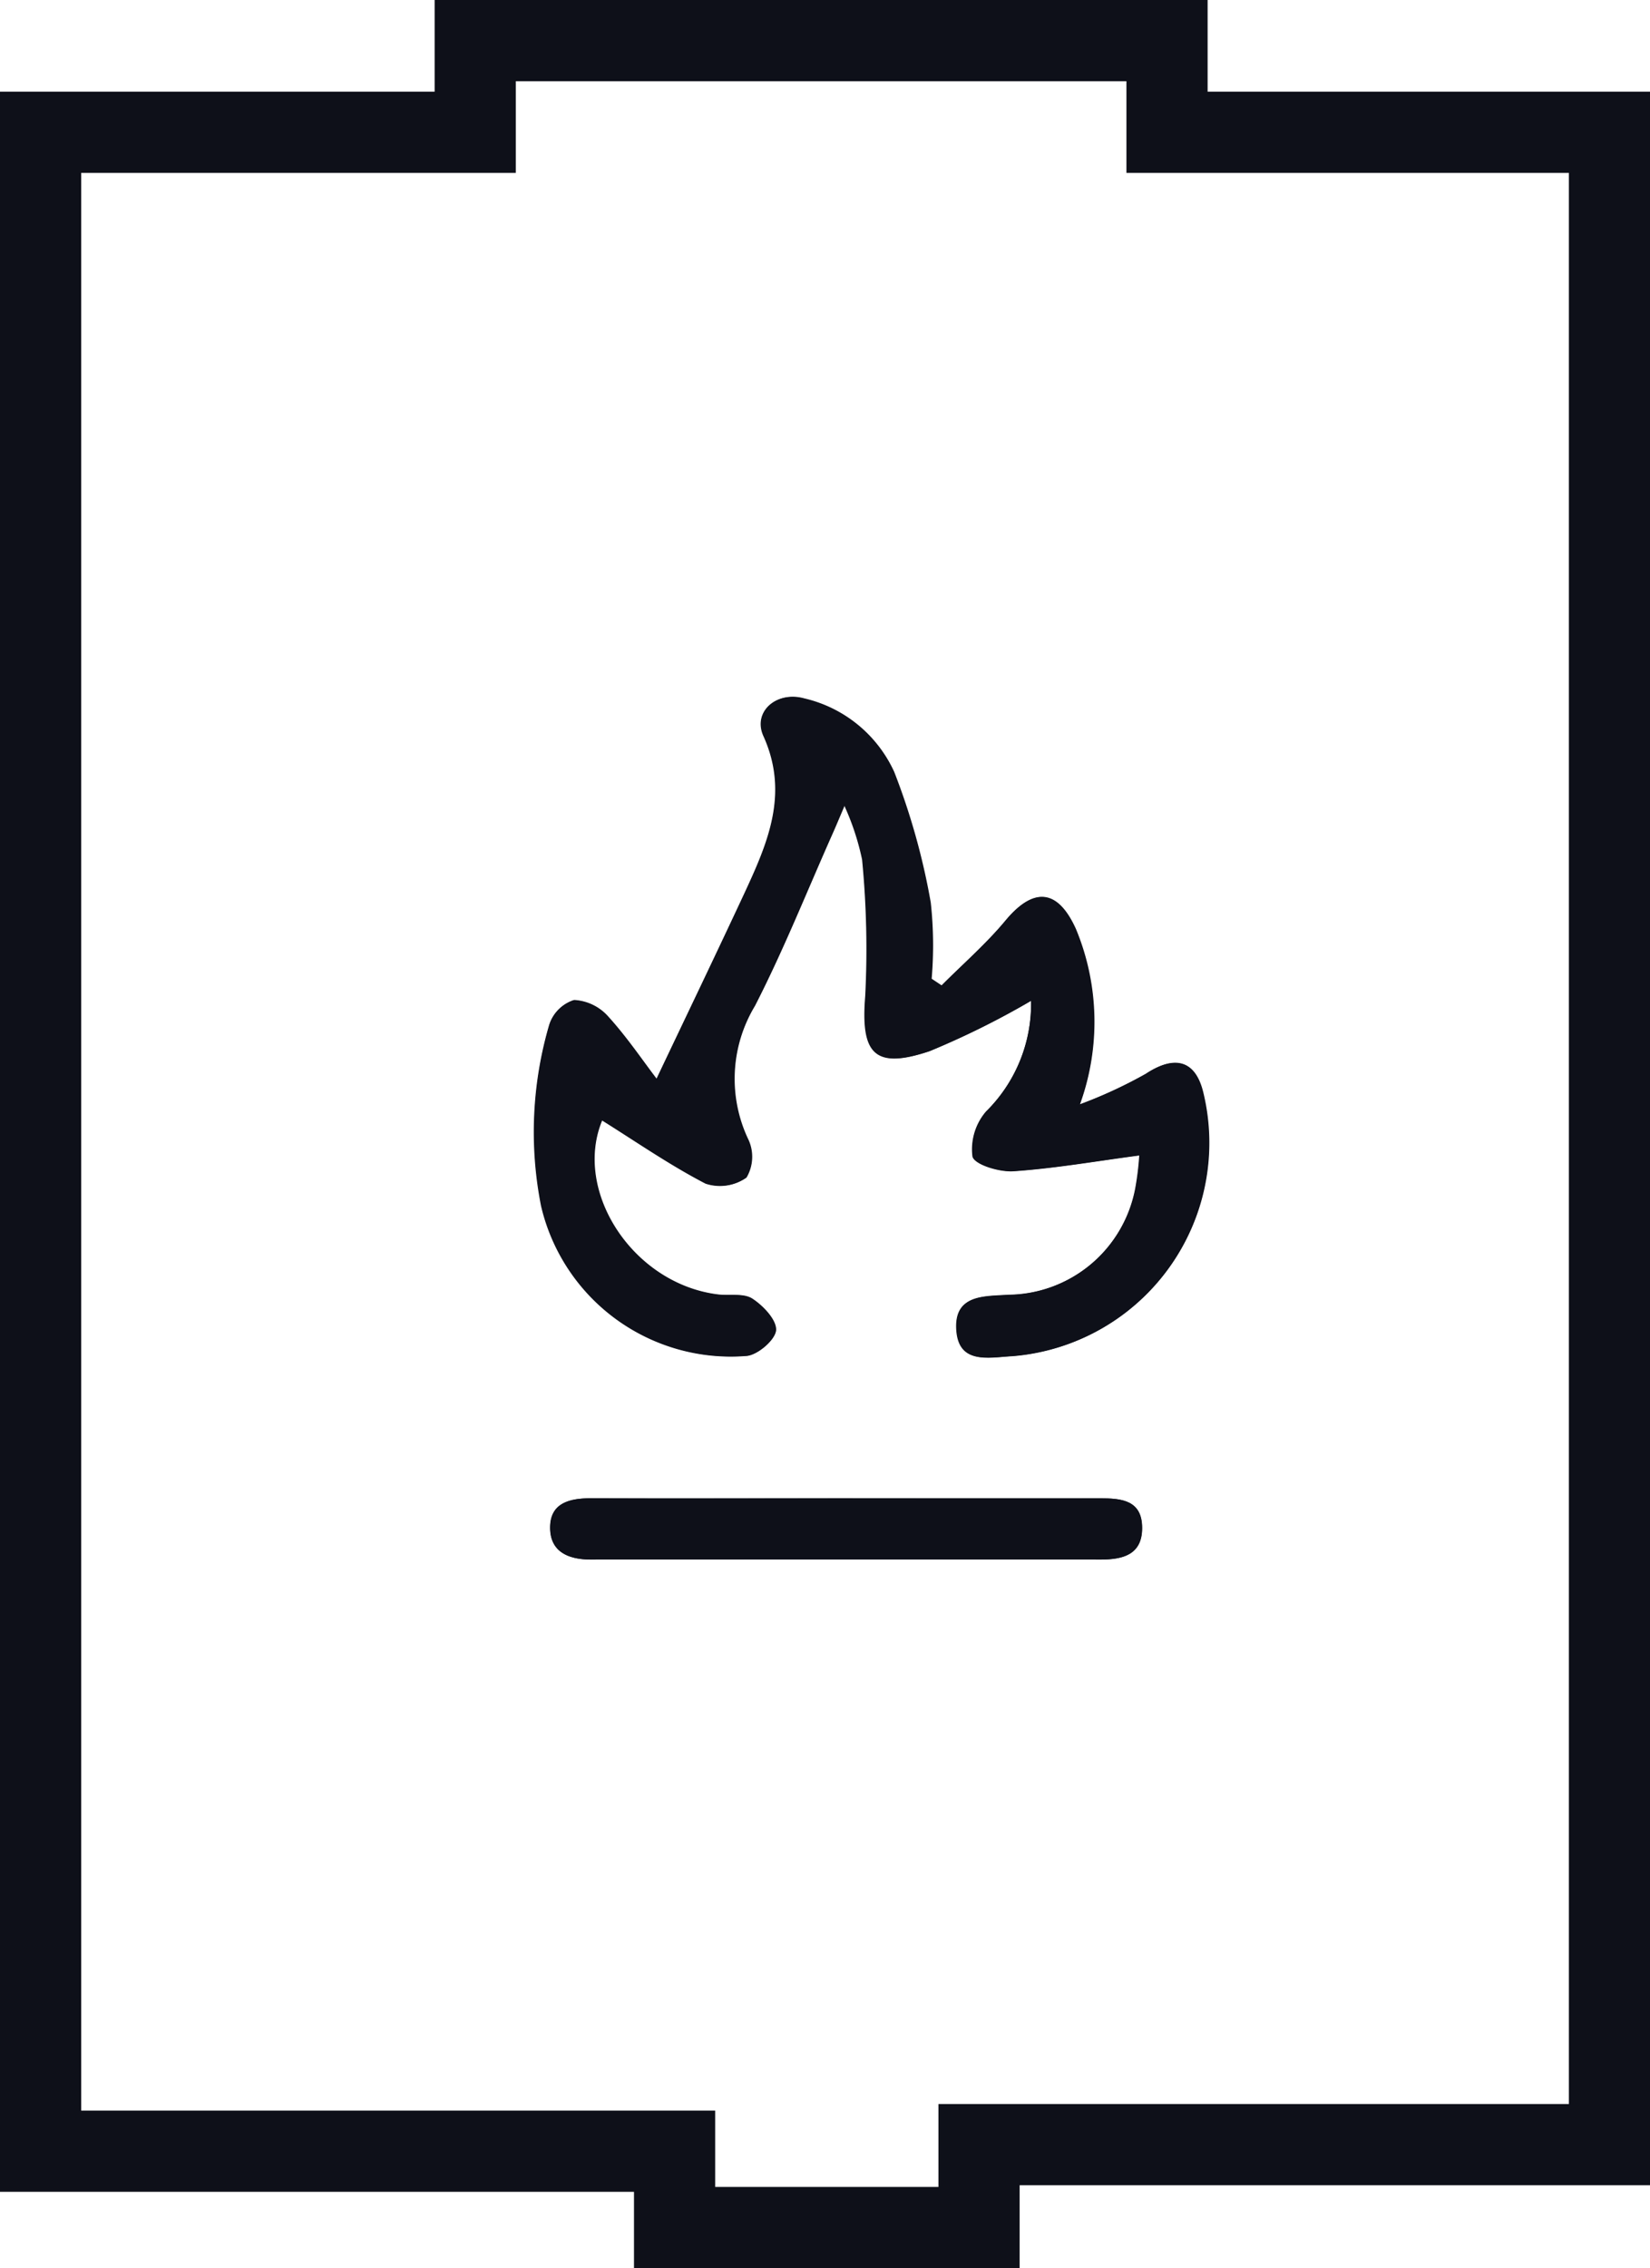
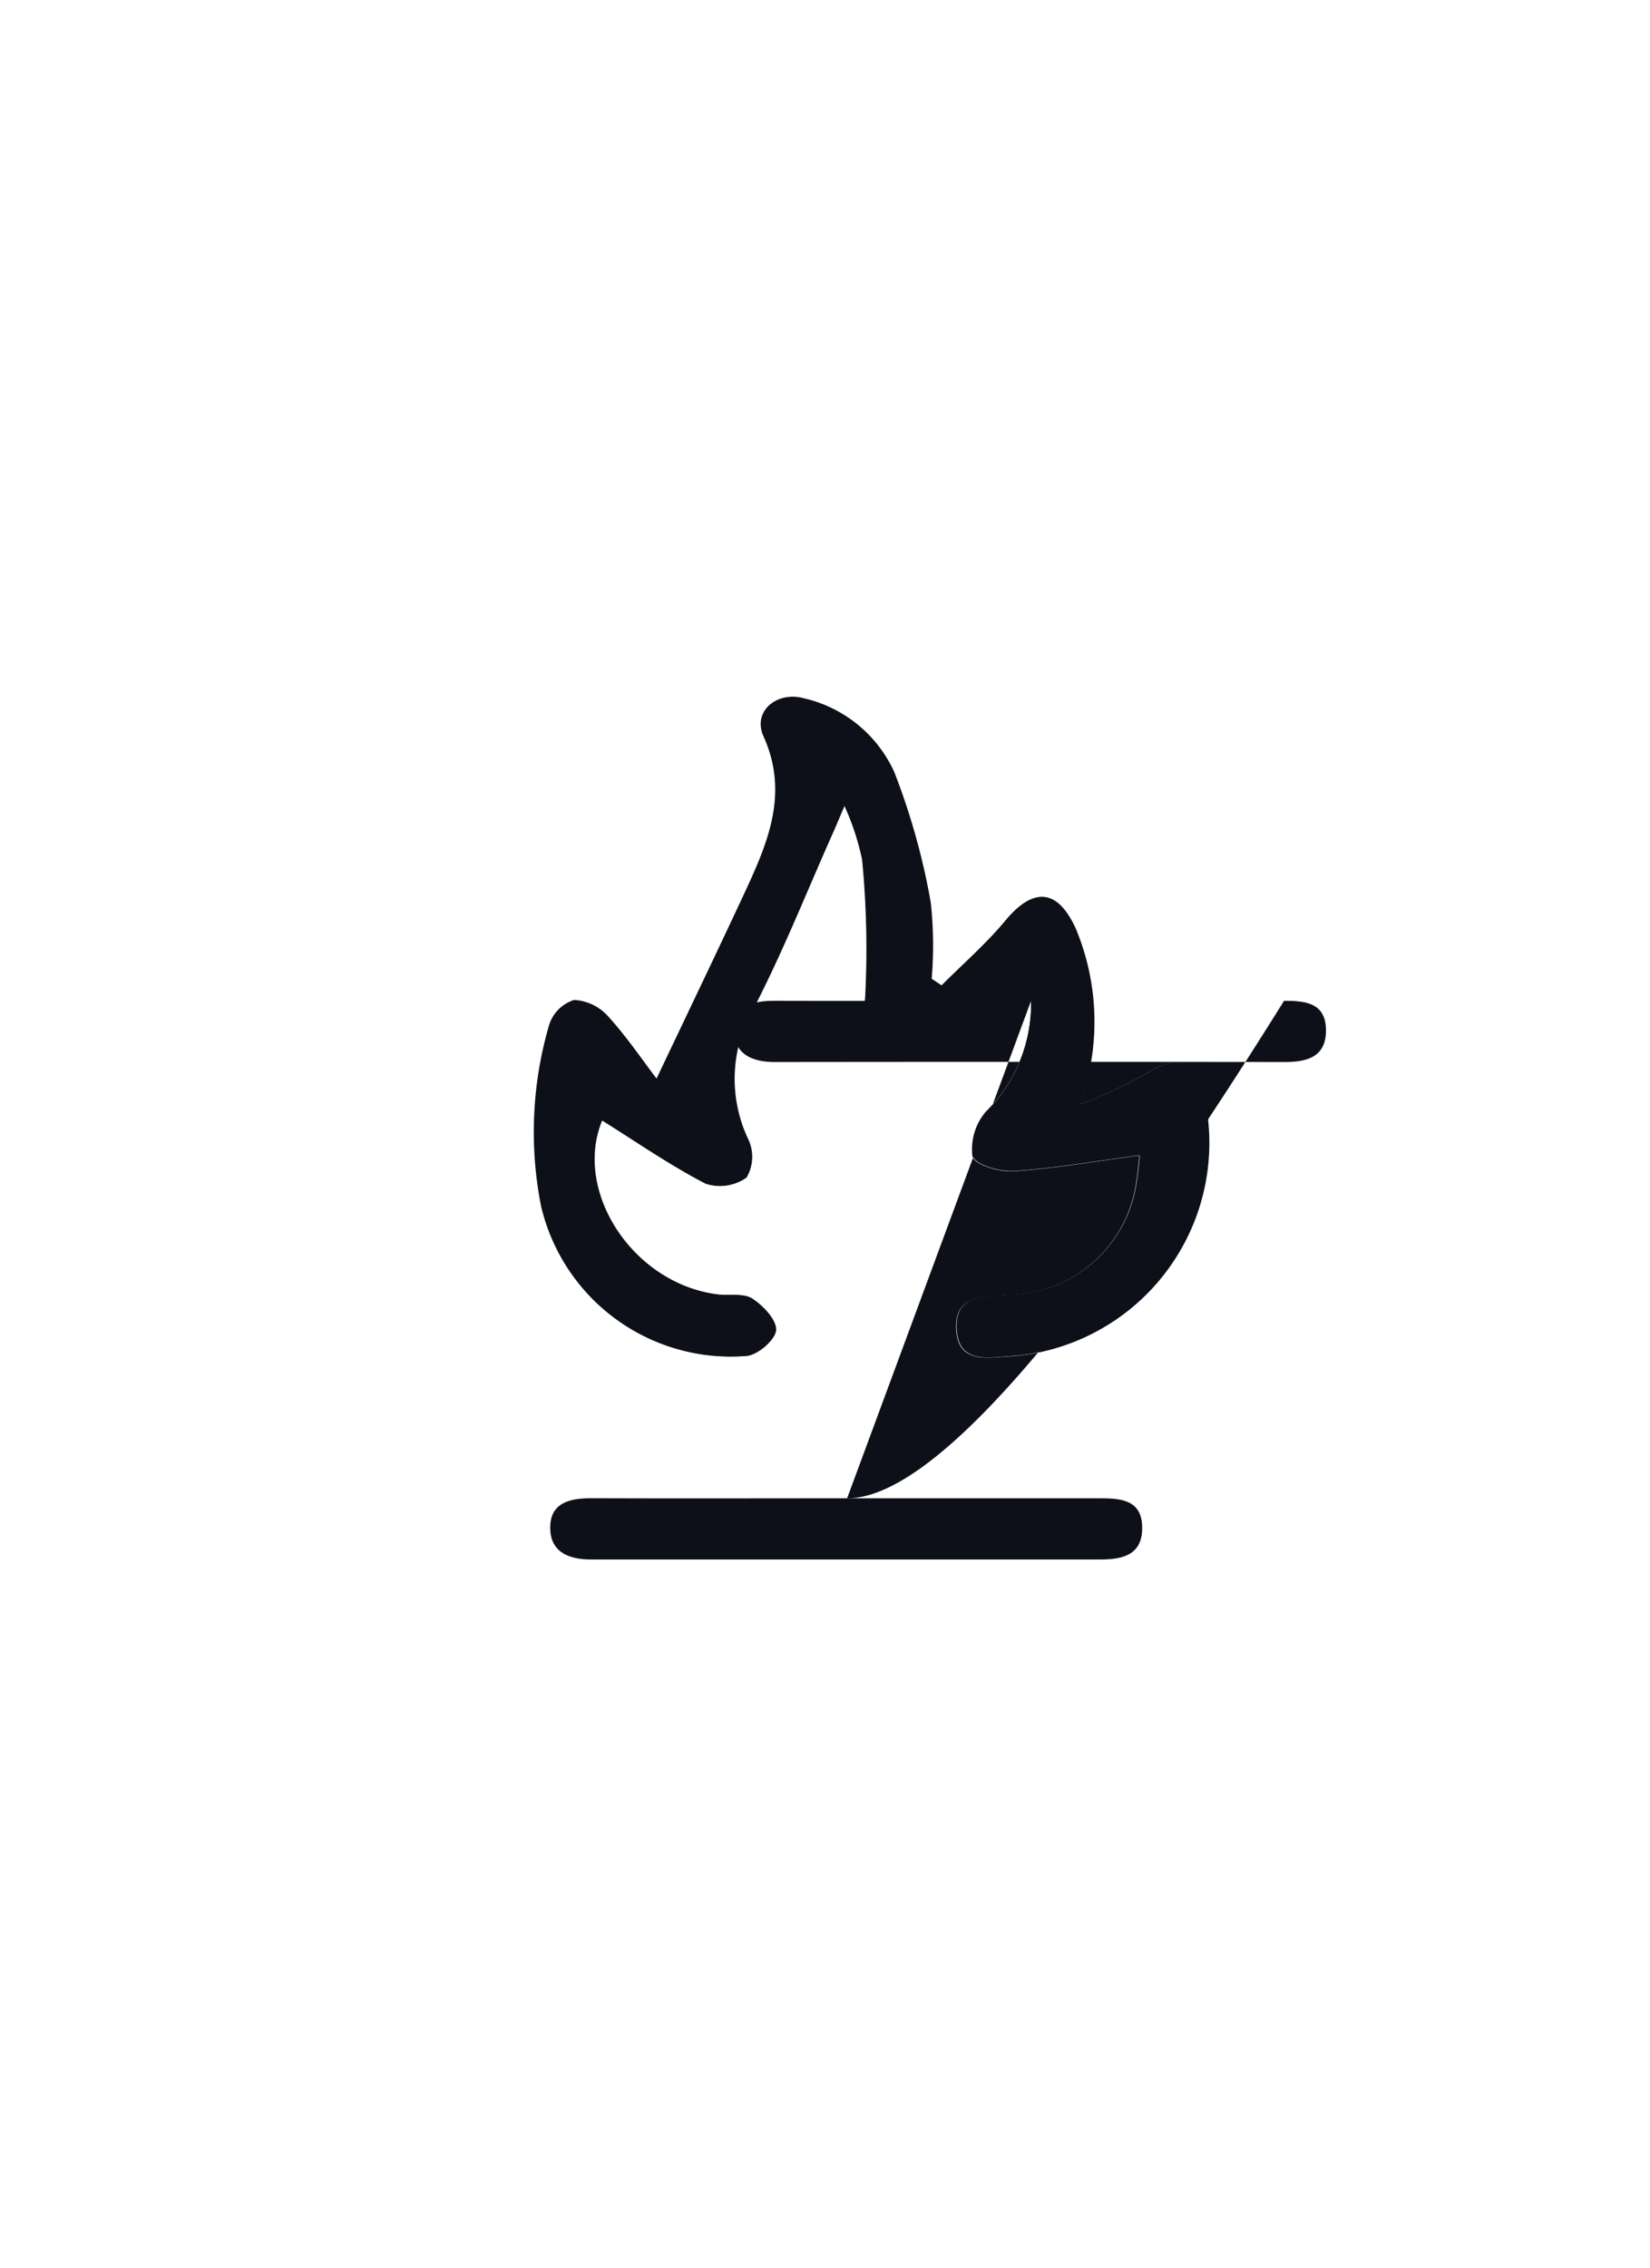
<svg xmlns="http://www.w3.org/2000/svg" id="cvketels-icon" width="40.647" height="55.853" viewBox="0 0 40.647 55.853">
-   <path id="Path_88" data-name="Path 88" d="M36.123,38.9a3.724,3.724,0,0,1-1.112,2.729,1.427,1.427,0,0,0-.332,1.109c.055.2.663.385,1.008.361,1.015-.069,2.022-.246,3.1-.389a6.92,6.92,0,0,1-.1.816,3.222,3.222,0,0,1-3.136,2.619c-.567.041-1.3-.015-1.274.808.028.922.8.729,1.384.7a5.264,5.264,0,0,0,4.693-6.494c-.194-.8-.705-.921-1.412-.455a11.415,11.415,0,0,1-1.625.752,5.962,5.962,0,0,0-.1-4.319c-.449-.991-1.041-1.036-1.729-.208-.477.573-1.048,1.068-1.577,1.6l-.248-.165a9.691,9.691,0,0,0-.022-1.876,16.873,16.873,0,0,0-.9-3.217,3.241,3.241,0,0,0-2.213-1.81c-.675-.189-1.269.319-1,.919.645,1.423.1,2.649-.474,3.887-.7,1.5-1.414,2.985-2.163,4.562-.332-.435-.725-1.018-1.192-1.532a1.209,1.209,0,0,0-.842-.41.932.932,0,0,0-.606.608,9.381,9.381,0,0,0-.2,4.457,4.8,4.8,0,0,0,5.072,3.694c.274-.031.7-.4.709-.634.013-.255-.322-.6-.591-.775-.216-.138-.561-.067-.846-.1-2.1-.262-3.576-2.546-2.845-4.292.842.526,1.668,1.1,2.554,1.559a1.126,1.126,0,0,0,1-.147,1.006,1.006,0,0,0,.052-.917,3.476,3.476,0,0,1,.155-3.309c.708-1.38,1.284-2.829,1.916-4.248.073-.164.141-.329.295-.688a6.285,6.285,0,0,1,.438,1.329,22.872,22.872,0,0,1,.077,3.361c-.116,1.418.221,1.815,1.584,1.357A20.343,20.343,0,0,0,36.123,38.9ZM31.591,51.152c-2.108,0-4.216.006-6.324,0-.519,0-.983.12-.993.7-.011.607.436.808,1,.808q6.28-.008,12.561,0c.539,0,1.018-.113,1.021-.773,0-.689-.507-.734-1.033-.734Q34.709,51.155,31.591,51.152Z" transform="translate(-10.723 -14.256)" fill="#0e1019" />
+   <path id="Path_88" data-name="Path 88" d="M36.123,38.9a3.724,3.724,0,0,1-1.112,2.729,1.427,1.427,0,0,0-.332,1.109c.055.2.663.385,1.008.361,1.015-.069,2.022-.246,3.1-.389a6.92,6.92,0,0,1-.1.816,3.222,3.222,0,0,1-3.136,2.619c-.567.041-1.3-.015-1.274.808.028.922.8.729,1.384.7a5.264,5.264,0,0,0,4.693-6.494c-.194-.8-.705-.921-1.412-.455a11.415,11.415,0,0,1-1.625.752,5.962,5.962,0,0,0-.1-4.319c-.449-.991-1.041-1.036-1.729-.208-.477.573-1.048,1.068-1.577,1.6l-.248-.165a9.691,9.691,0,0,0-.022-1.876,16.873,16.873,0,0,0-.9-3.217,3.241,3.241,0,0,0-2.213-1.81c-.675-.189-1.269.319-1,.919.645,1.423.1,2.649-.474,3.887-.7,1.5-1.414,2.985-2.163,4.562-.332-.435-.725-1.018-1.192-1.532a1.209,1.209,0,0,0-.842-.41.932.932,0,0,0-.606.608,9.381,9.381,0,0,0-.2,4.457,4.8,4.8,0,0,0,5.072,3.694c.274-.031.7-.4.709-.634.013-.255-.322-.6-.591-.775-.216-.138-.561-.067-.846-.1-2.1-.262-3.576-2.546-2.845-4.292.842.526,1.668,1.1,2.554,1.559a1.126,1.126,0,0,0,1-.147,1.006,1.006,0,0,0,.052-.917,3.476,3.476,0,0,1,.155-3.309c.708-1.38,1.284-2.829,1.916-4.248.073-.164.141-.329.295-.688a6.285,6.285,0,0,1,.438,1.329,22.872,22.872,0,0,1,.077,3.361c-.116,1.418.221,1.815,1.584,1.357A20.343,20.343,0,0,0,36.123,38.9Zc-2.108,0-4.216.006-6.324,0-.519,0-.983.12-.993.7-.011.607.436.808,1,.808q6.28-.008,12.561,0c.539,0,1.018-.113,1.021-.773,0-.689-.507-.734-1.033-.734Q34.709,51.155,31.591,51.152Z" transform="translate(-10.723 -14.256)" fill="#0e1019" />
  <path id="Path_89" data-name="Path 89" d="M36.123,38.9a20.342,20.342,0,0,1-2.491,1.235c-1.363.458-1.7.061-1.584-1.357a22.872,22.872,0,0,0-.077-3.361,6.285,6.285,0,0,0-.438-1.329c-.153.359-.222.525-.295.688-.632,1.419-1.208,2.868-1.916,4.248a3.476,3.476,0,0,0-.155,3.309,1.006,1.006,0,0,1-.052.917,1.126,1.126,0,0,1-1,.147c-.886-.459-1.712-1.033-2.554-1.559-.731,1.746.75,4.03,2.845,4.292.286.036.631-.035.846.1.269.173.6.52.591.775-.012.232-.435.6-.709.634a4.8,4.8,0,0,1-5.072-3.694,9.381,9.381,0,0,1,.2-4.457.932.932,0,0,1,.606-.608,1.209,1.209,0,0,1,.842.41c.467.514.86,1.1,1.192,1.532.749-1.577,1.466-3.065,2.163-4.562.576-1.238,1.119-2.464.474-3.887-.272-.6.322-1.109,1-.919a3.241,3.241,0,0,1,2.213,1.81,16.873,16.873,0,0,1,.9,3.217,9.69,9.69,0,0,1,.022,1.876l.248.165c.529-.53,1.1-1.024,1.577-1.6.688-.828,1.28-.783,1.729.208a5.962,5.962,0,0,1,.1,4.319,11.415,11.415,0,0,0,1.625-.752c.706-.466,1.218-.341,1.412.455a5.264,5.264,0,0,1-4.693,6.494c-.58.034-1.355.226-1.384-.7-.025-.824.707-.768,1.274-.808a3.222,3.222,0,0,0,3.136-2.619,6.92,6.92,0,0,0,.1-.816c-1.078.143-2.085.32-3.1.389-.345.024-.953-.157-1.008-.361a1.427,1.427,0,0,1,.332-1.109A3.724,3.724,0,0,0,36.123,38.9Z" transform="translate(-10.723 -14.256)" fill="#0e1019" />
  <path id="Path_90" data-name="Path 90" d="M31.937,68.552l6.237,0c.526,0,1.036.045,1.033.734,0,.66-.482.773-1.021.773q-6.28,0-12.561,0c-.569,0-1.015-.2-1-.808.01-.582.474-.7.993-.7C27.722,68.559,29.829,68.553,31.937,68.552Z" transform="translate(-11.07 -31.657)" fill="#0e1019" />
-   <path id="Path_91" data-name="Path 91" d="M1,3.257H11.707V1H28.749V3.257h10.9V52.811H24.118v2.042h-7.5v-1.88H1Z" fill="none" stroke="#0e1019" stroke-miterlimit="10" stroke-width="2" />
</svg>